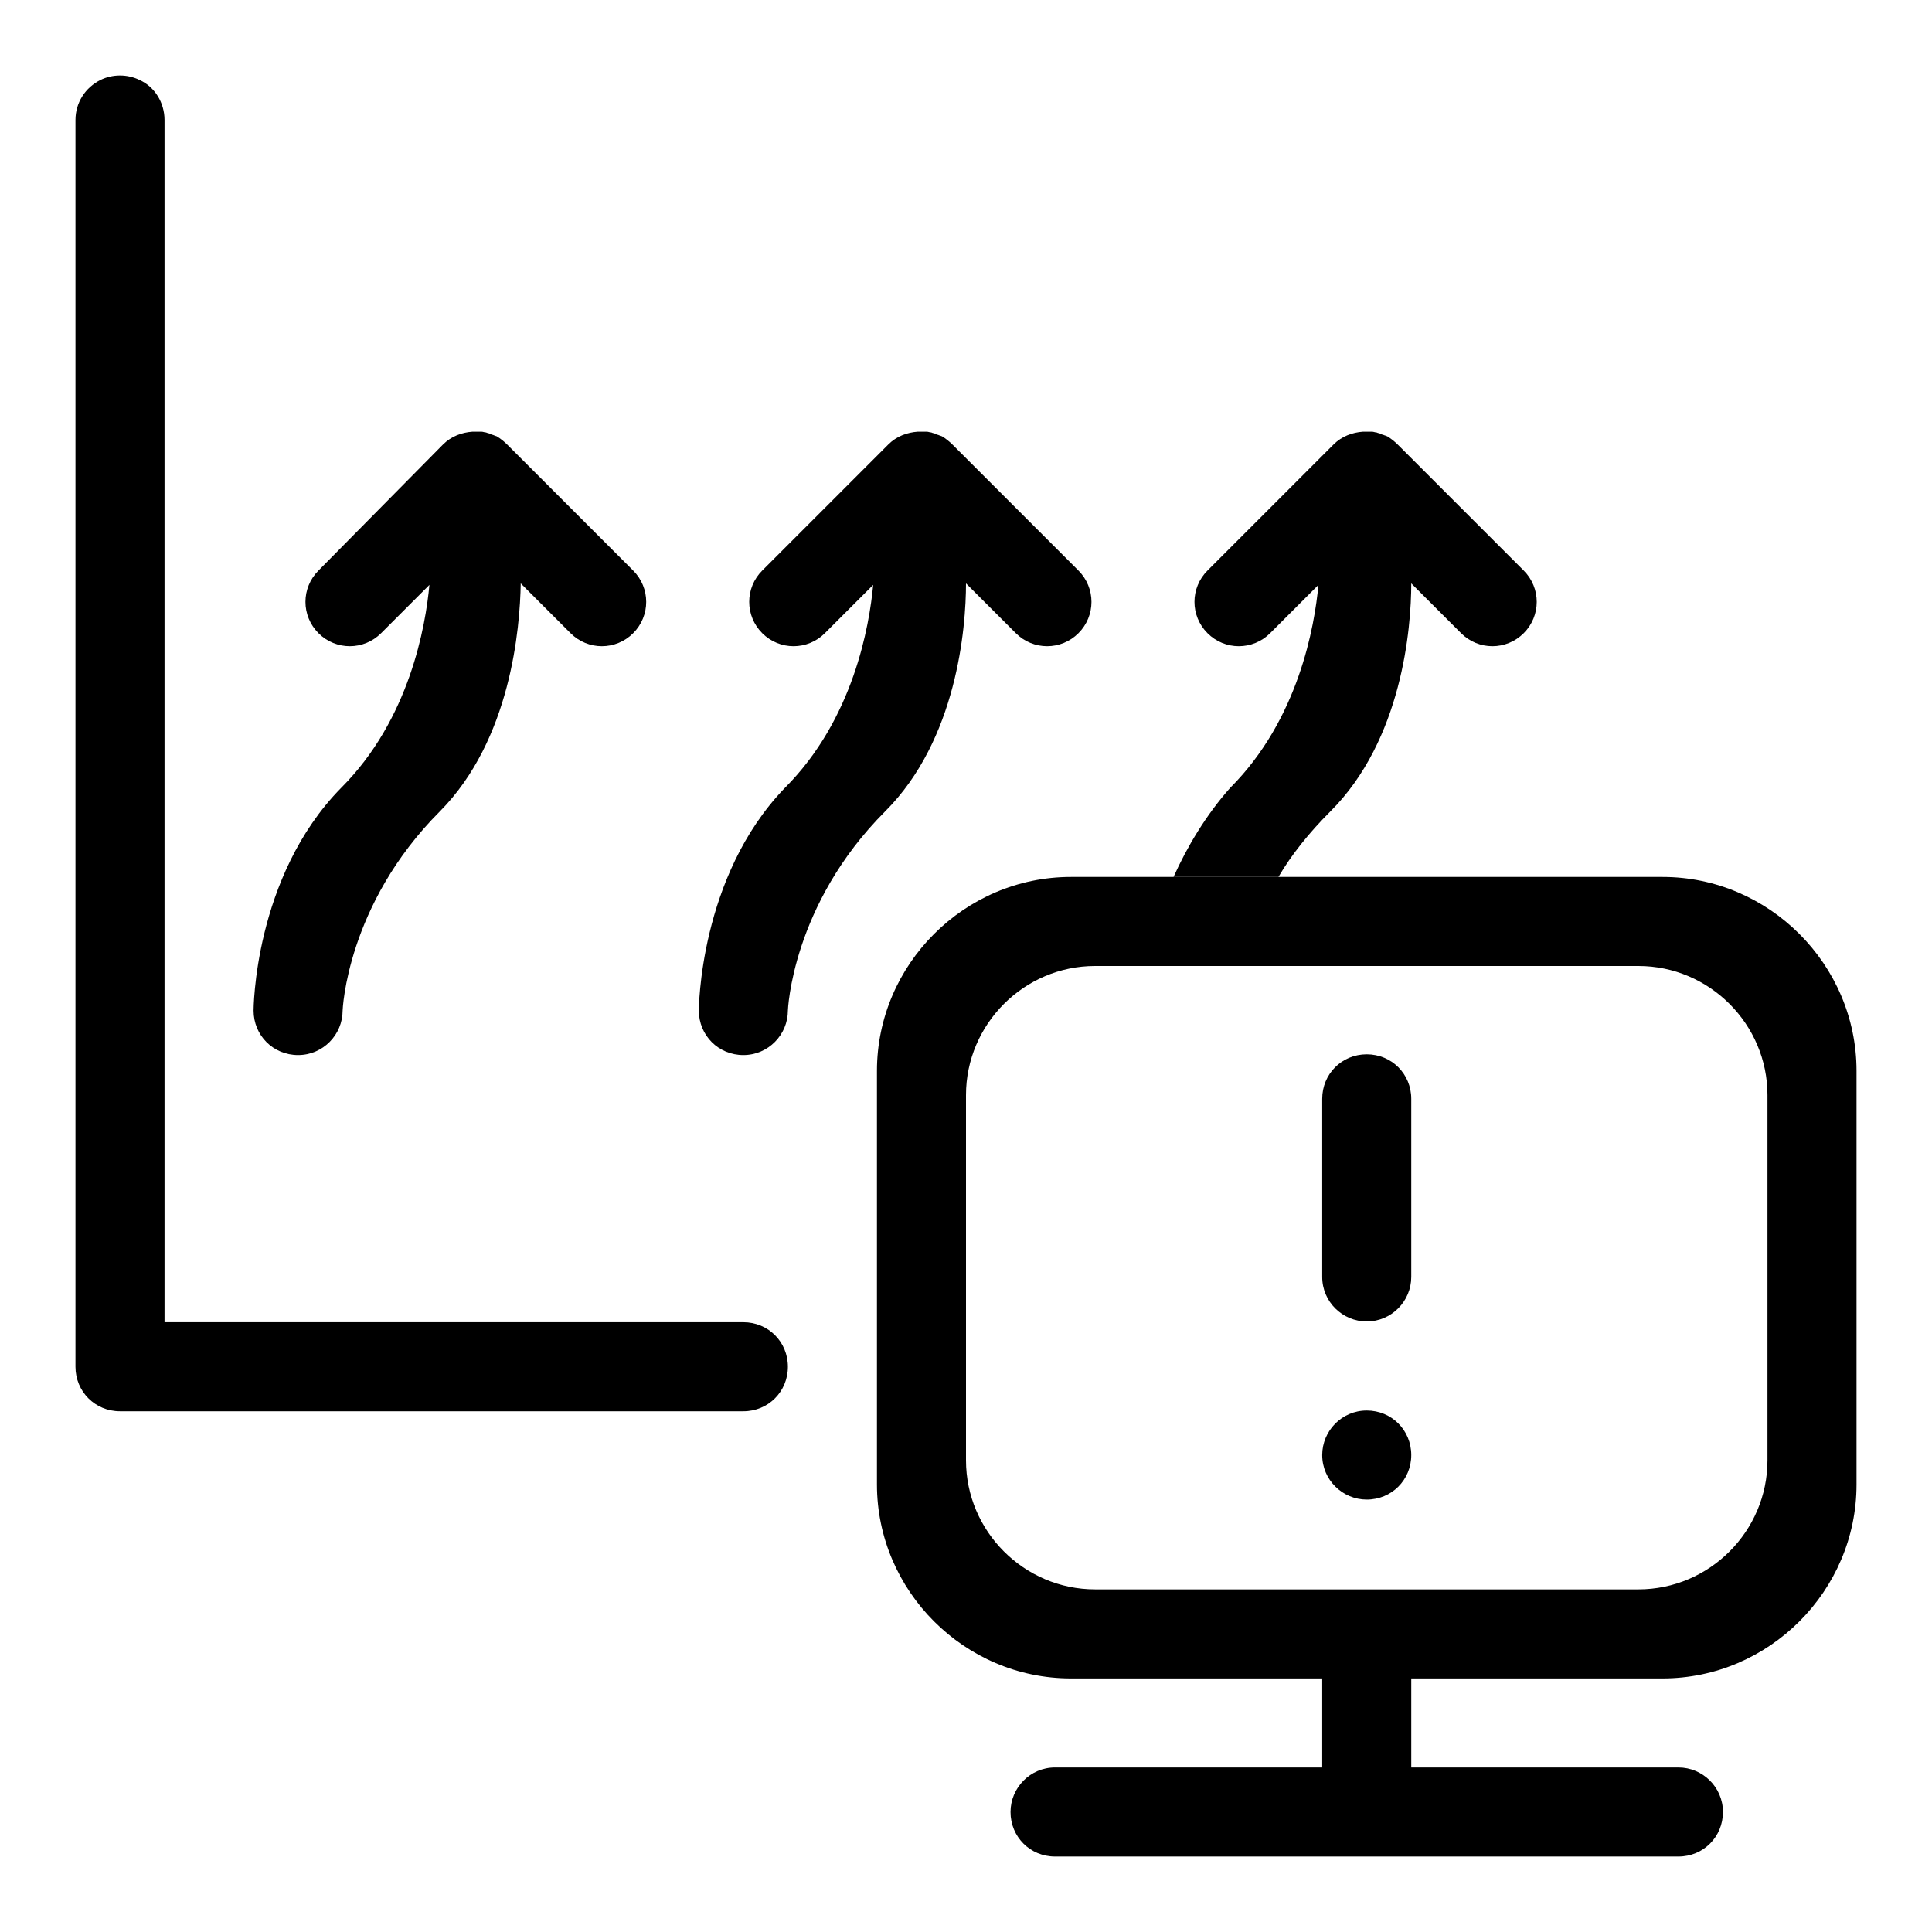
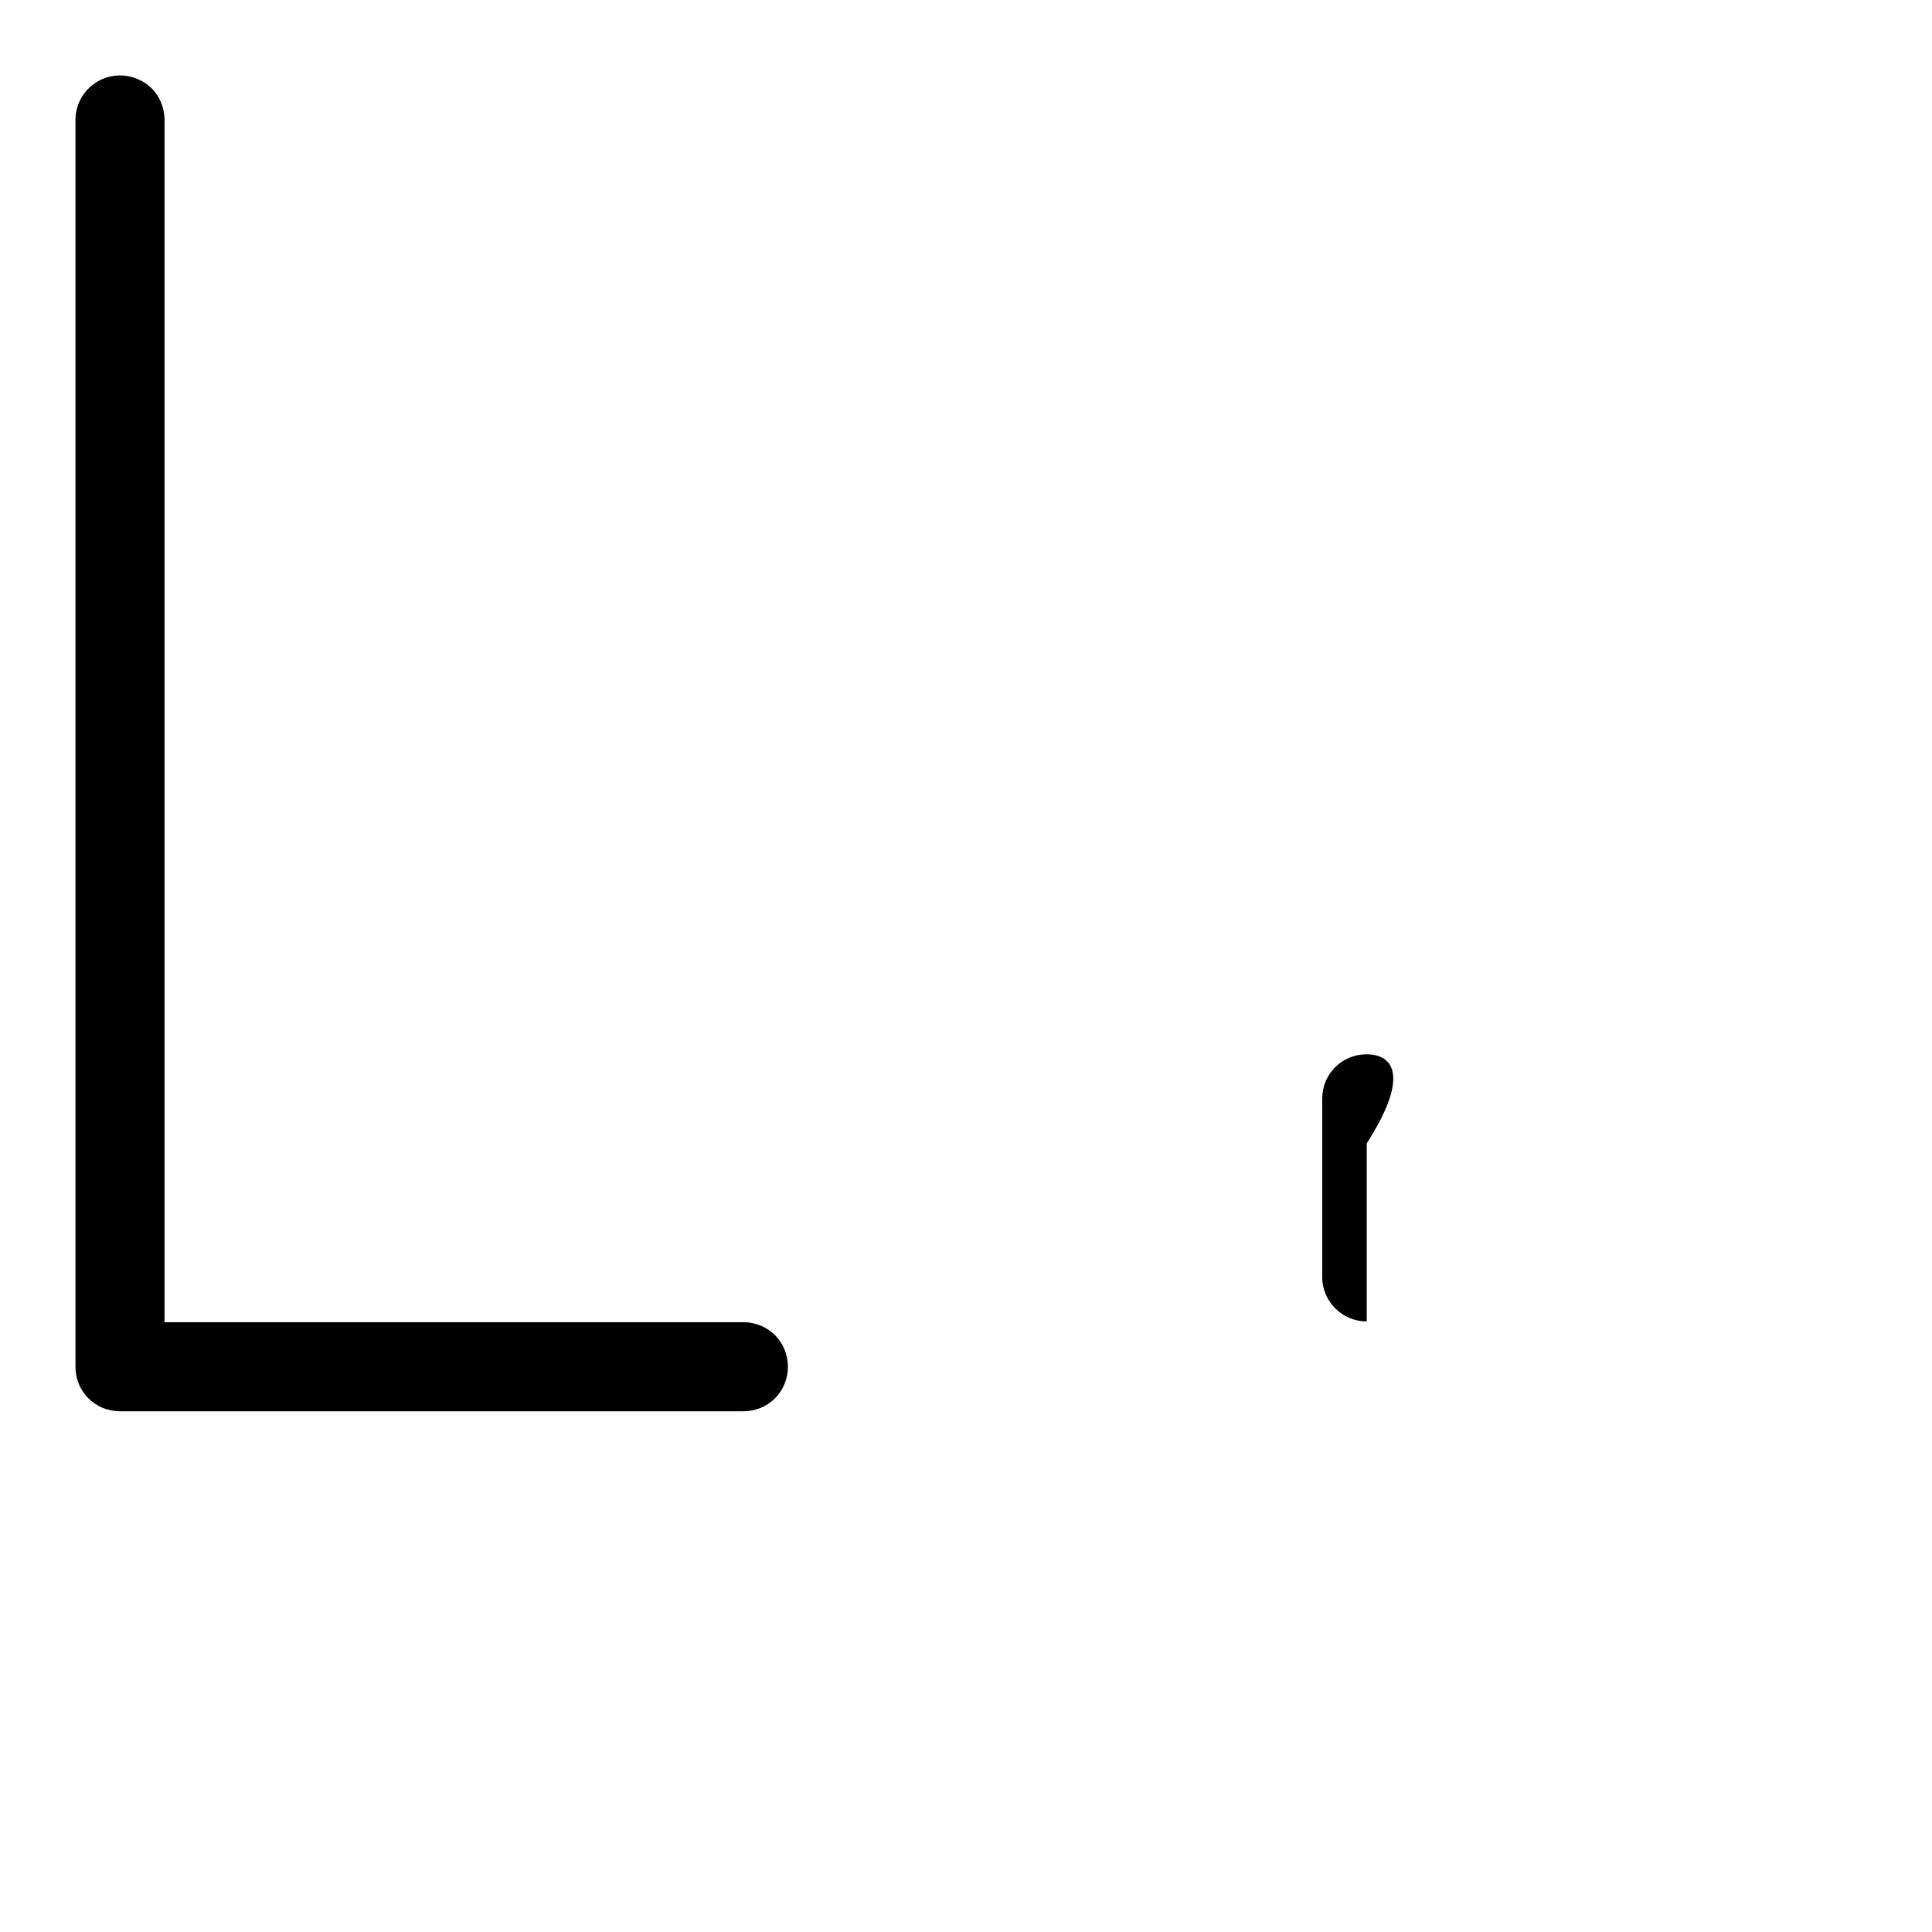
<svg xmlns="http://www.w3.org/2000/svg" version="1.1" x="0px" y="0px" viewBox="0 0 256 256" enable-background="new 0 0 256 256" xml:space="preserve">
  <g>
    <g>
-       <path fill="#000000" d="M220.3,116.2h-78.4c-14.1,0-25.7,11.6-25.7,25.7v54.8c0,14.1,11.6,25.7,25.7,25.7h33.3v11.8h-35.4c-3.3,0-5.9,2.7-5.9,5.9c0,3.3,2.6,5.9,5.9,5.9h82.6c3.3,0,5.9-2.6,5.9-5.9c0-3.3-2.7-5.9-5.9-5.9H187v-11.8h33.3c14.1,0,25.7-11.6,25.7-25.7v-54.8C246,127.8,234.4,116.2,220.3,116.2z M234.2,193.5c0,9.4-7.7,17.1-17.1,17.1h-72c-9.4,0-17.1-7.7-17.1-17.1v-48.4c0-9.4,7.7-17.1,17.1-17.1h72c9.4,0,17.1,7.7,17.1,17.1V193.5L234.2,193.5z" />
-       <path fill="#000000" d="M181.1,186.9c-3.3,0-5.9,2.7-5.9,5.9c0,3.3,2.7,5.9,5.9,5.9c3.3,0,5.9-2.6,5.9-5.9C187,189.5,184.4,186.9,181.1,186.9z" />
-       <path fill="#000000" d="M181.1,139.7c-3.3,0-5.9,2.6-5.9,5.9v23.6c0,3.3,2.7,5.9,5.9,5.9c3.3,0,5.9-2.7,5.9-5.9v-23.6C187,142.3,184.4,139.7,181.1,139.7z" />
+       <path fill="#000000" d="M181.1,139.7c-3.3,0-5.9,2.6-5.9,5.9v23.6c0,3.3,2.7,5.9,5.9,5.9v-23.6C187,142.3,184.4,139.7,181.1,139.7z" />
      <path fill="#000000" d="M98.5,175.2H21.8V15.9c0-2.3-1.3-4.4-3.3-5.3c-0.8-0.4-1.7-0.6-2.6-0.6s-1.8,0.2-2.6,0.6c-2,1-3.3,3-3.3,5.3c0,2.2,0,171.1,0,171.1l0,0v-5.9c0,3.3,2.6,5.9,5.9,5.9h5.9h76.7c3.3,0,5.9-2.6,5.9-5.9C104.4,177.8,101.8,175.2,98.5,175.2z" />
-       <path fill="#000000" d="M33.6,133.9c0,3.3,2.6,5.9,5.9,5.9s5.9-2.7,5.9-5.9c0,0,0.5-14,12.9-26.4C67.7,98,68.9,83.2,69,77.3l6.6,6.6c2.3,2.3,6,2.3,8.3,0c2.3-2.3,2.3-6,0-8.3L67.2,58.9c-0.4-0.4-0.9-0.8-1.4-1.1c-0.1,0-0.2-0.1-0.3-0.1c-0.2-0.1-0.4-0.1-0.5-0.2c-0.2-0.1-0.4-0.1-0.6-0.2c-0.2,0-0.4-0.1-0.6-0.1c-0.2,0-0.4,0-0.6,0c-0.1,0-0.2,0-0.3,0c-0.1,0-0.2,0-0.3,0c-1.4,0.1-2.8,0.6-3.9,1.7L42.2,75.6c-2.3,2.3-2.3,6,0,8.3c2.3,2.3,6,2.3,8.3,0l6.4-6.4c-0.5,5.4-2.6,17.8-11.7,26.9C33.6,116.2,33.6,133.9,33.6,133.9z" />
-       <path fill="#000000" d="M92.6,133.9c0,3.3,2.6,5.9,5.9,5.9s5.9-2.7,5.9-5.9c0,0,0.5-14,12.9-26.4C126.8,98,128,83.2,128,77.3l6.6,6.6c2.3,2.3,6,2.3,8.3,0c2.3-2.3,2.3-6,0-8.3l-16.7-16.7c-0.4-0.4-0.9-0.8-1.4-1.1c-0.1,0-0.2-0.1-0.3-0.1c-0.2-0.1-0.4-0.1-0.5-0.2c-0.2-0.1-0.4-0.1-0.6-0.2c-0.2,0-0.4-0.1-0.6-0.1c-0.2,0-0.4,0-0.6,0c-0.1,0-0.2,0-0.3,0c-0.1,0-0.2,0-0.3,0c-1.4,0.1-2.8,0.6-3.9,1.7l-16.7,16.7c-2.3,2.3-2.3,6,0,8.3c2.3,2.3,6,2.3,8.3,0l6.4-6.4c-0.5,5.4-2.6,17.8-11.7,26.9C92.6,116.2,92.6,133.9,92.6,133.9z" />
-       <path fill="#000000" d="M155.5,116.2h13.9c1.7-2.9,4-5.8,6.9-8.7C185.8,98,187,83.2,187,77.3l6.6,6.6c2.3,2.3,6,2.3,8.3,0c2.3-2.3,2.3-6,0-8.3l-16.7-16.7c-0.4-0.4-0.9-0.8-1.4-1.1c-0.1,0-0.2-0.1-0.3-0.1c-0.2-0.1-0.4-0.1-0.5-0.2c-0.2-0.1-0.4-0.1-0.6-0.2c-0.2,0-0.4-0.1-0.6-0.1c-0.2,0-0.4,0-0.6,0c-0.1,0-0.2,0-0.3,0s-0.2,0-0.3,0c-1.4,0.1-2.8,0.6-3.9,1.7l-16.7,16.7c-2.3,2.3-2.3,6,0,8.3c2.3,2.3,6,2.3,8.3,0l6.4-6.4c-0.5,5.4-2.6,17.8-11.7,26.9C159.8,108,157.3,112.2,155.5,116.2z" />
    </g>
  </g>
</svg>